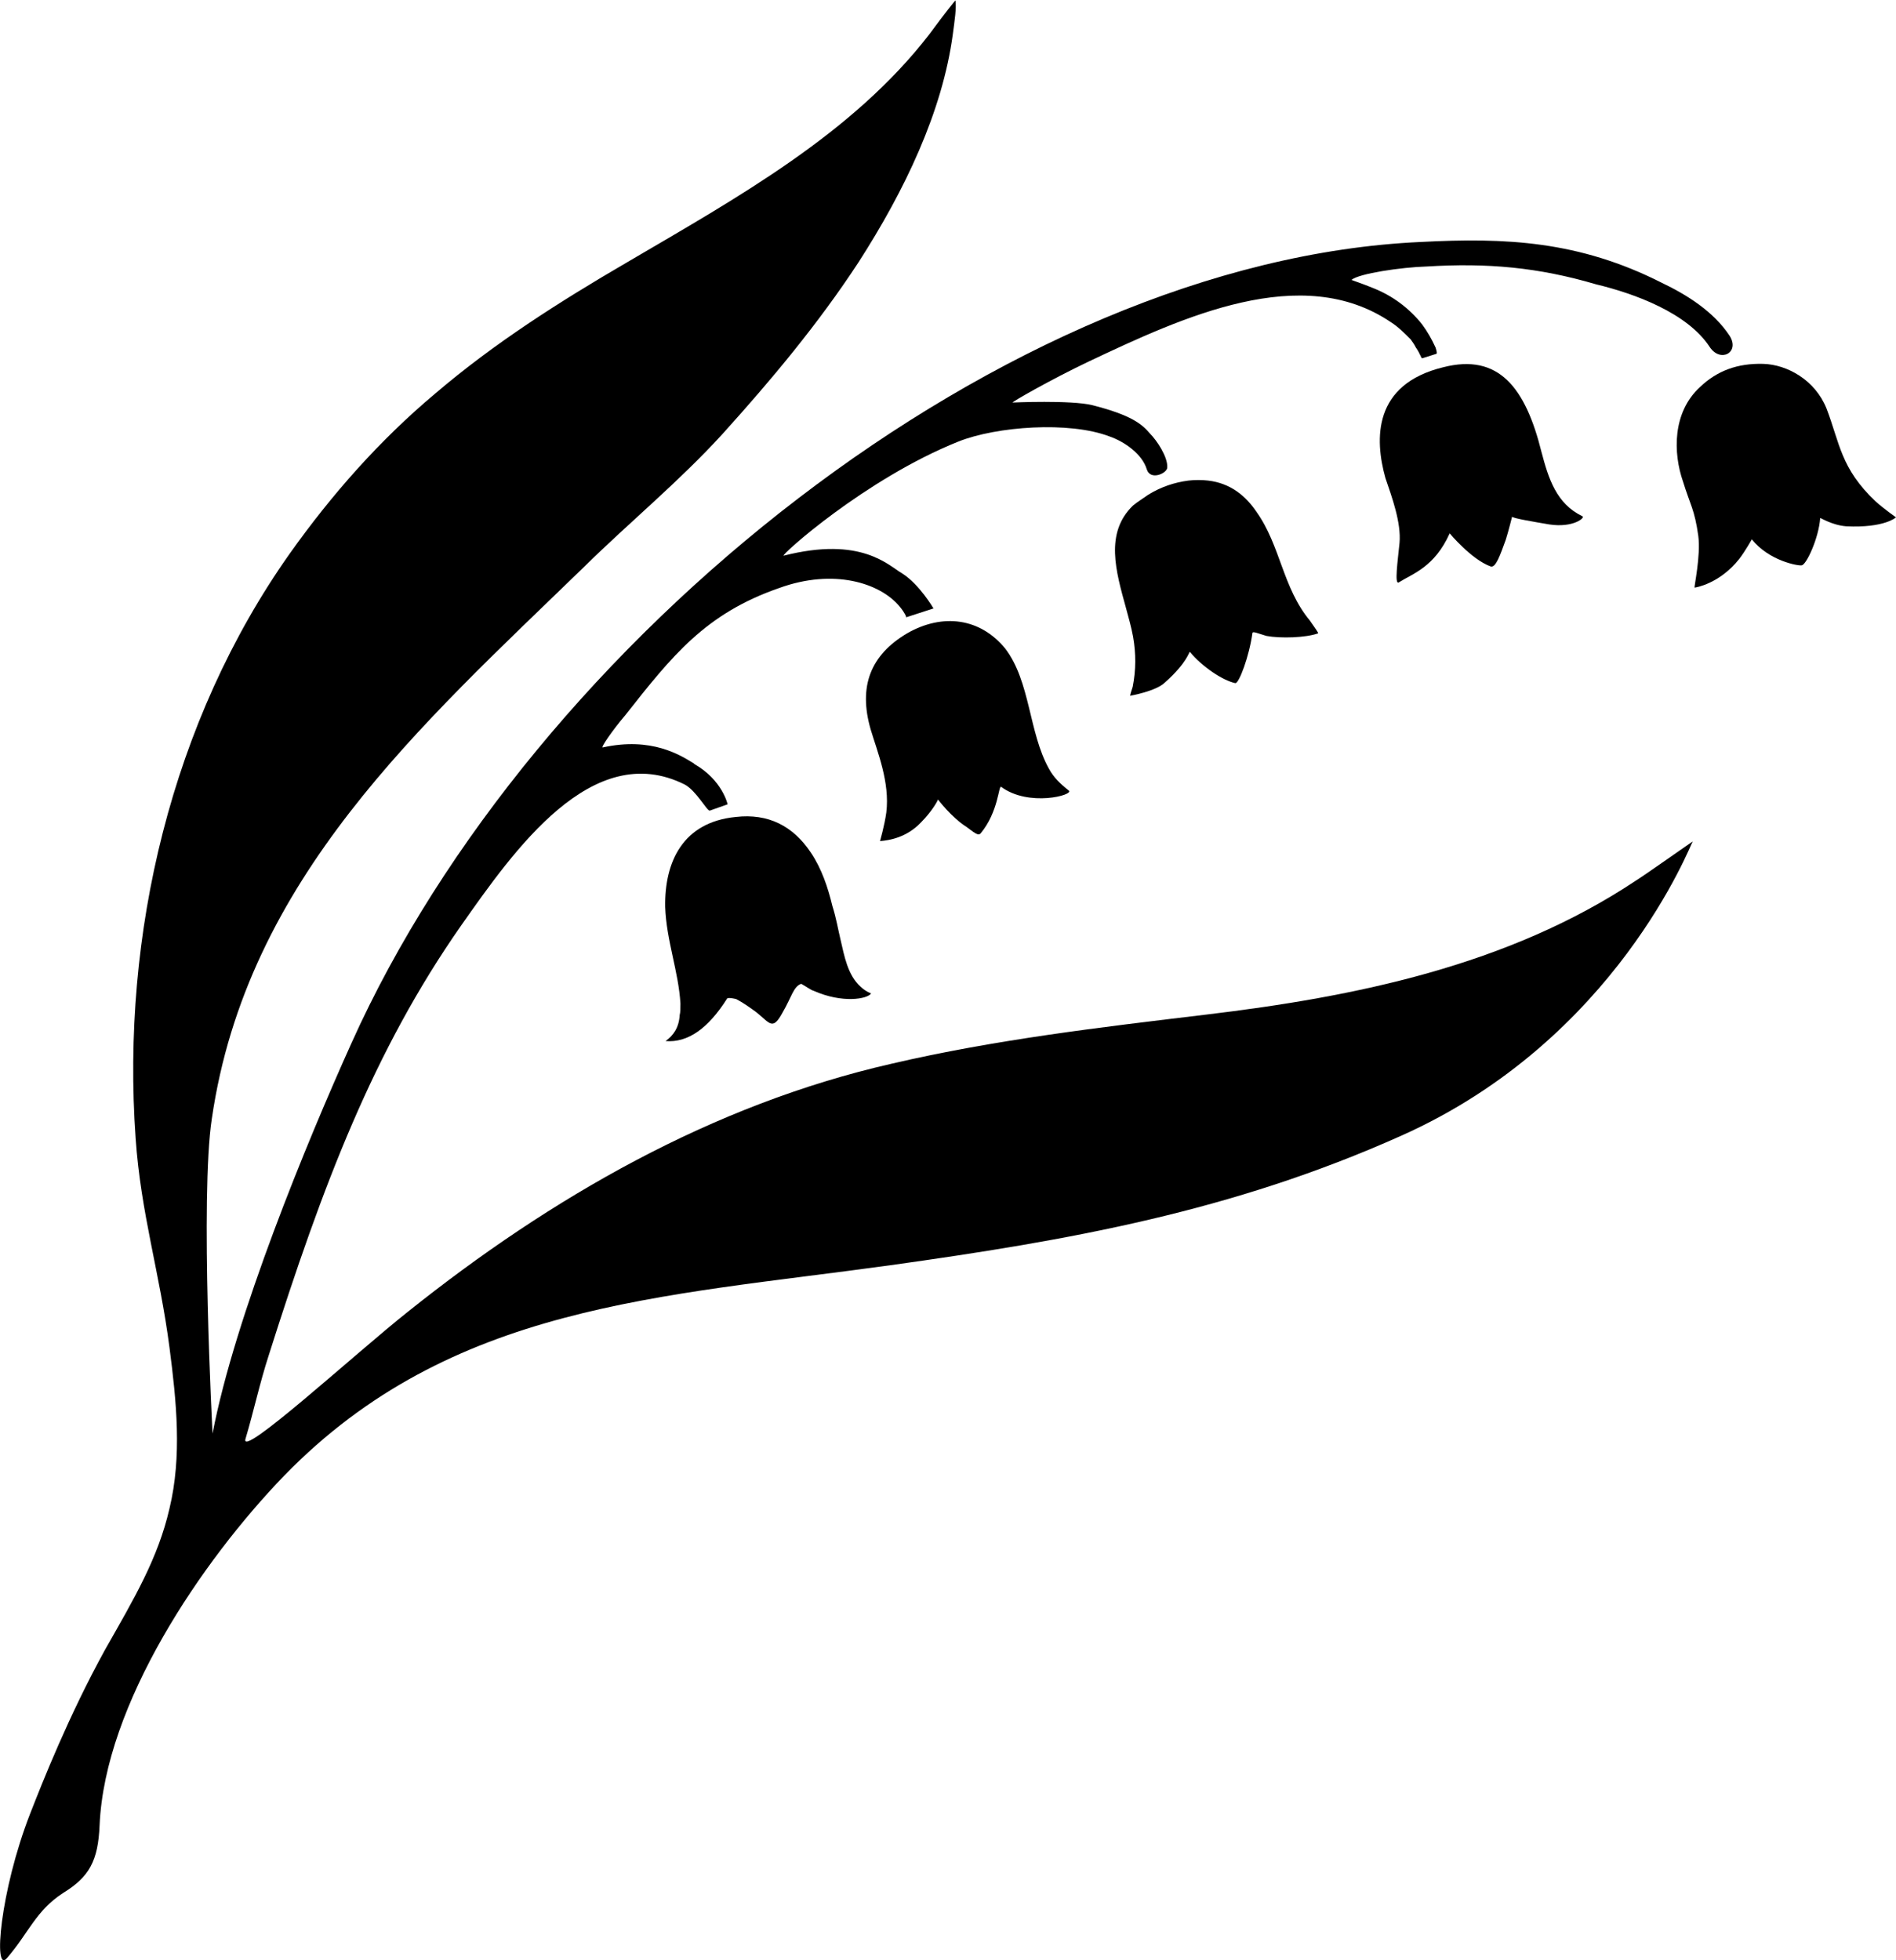
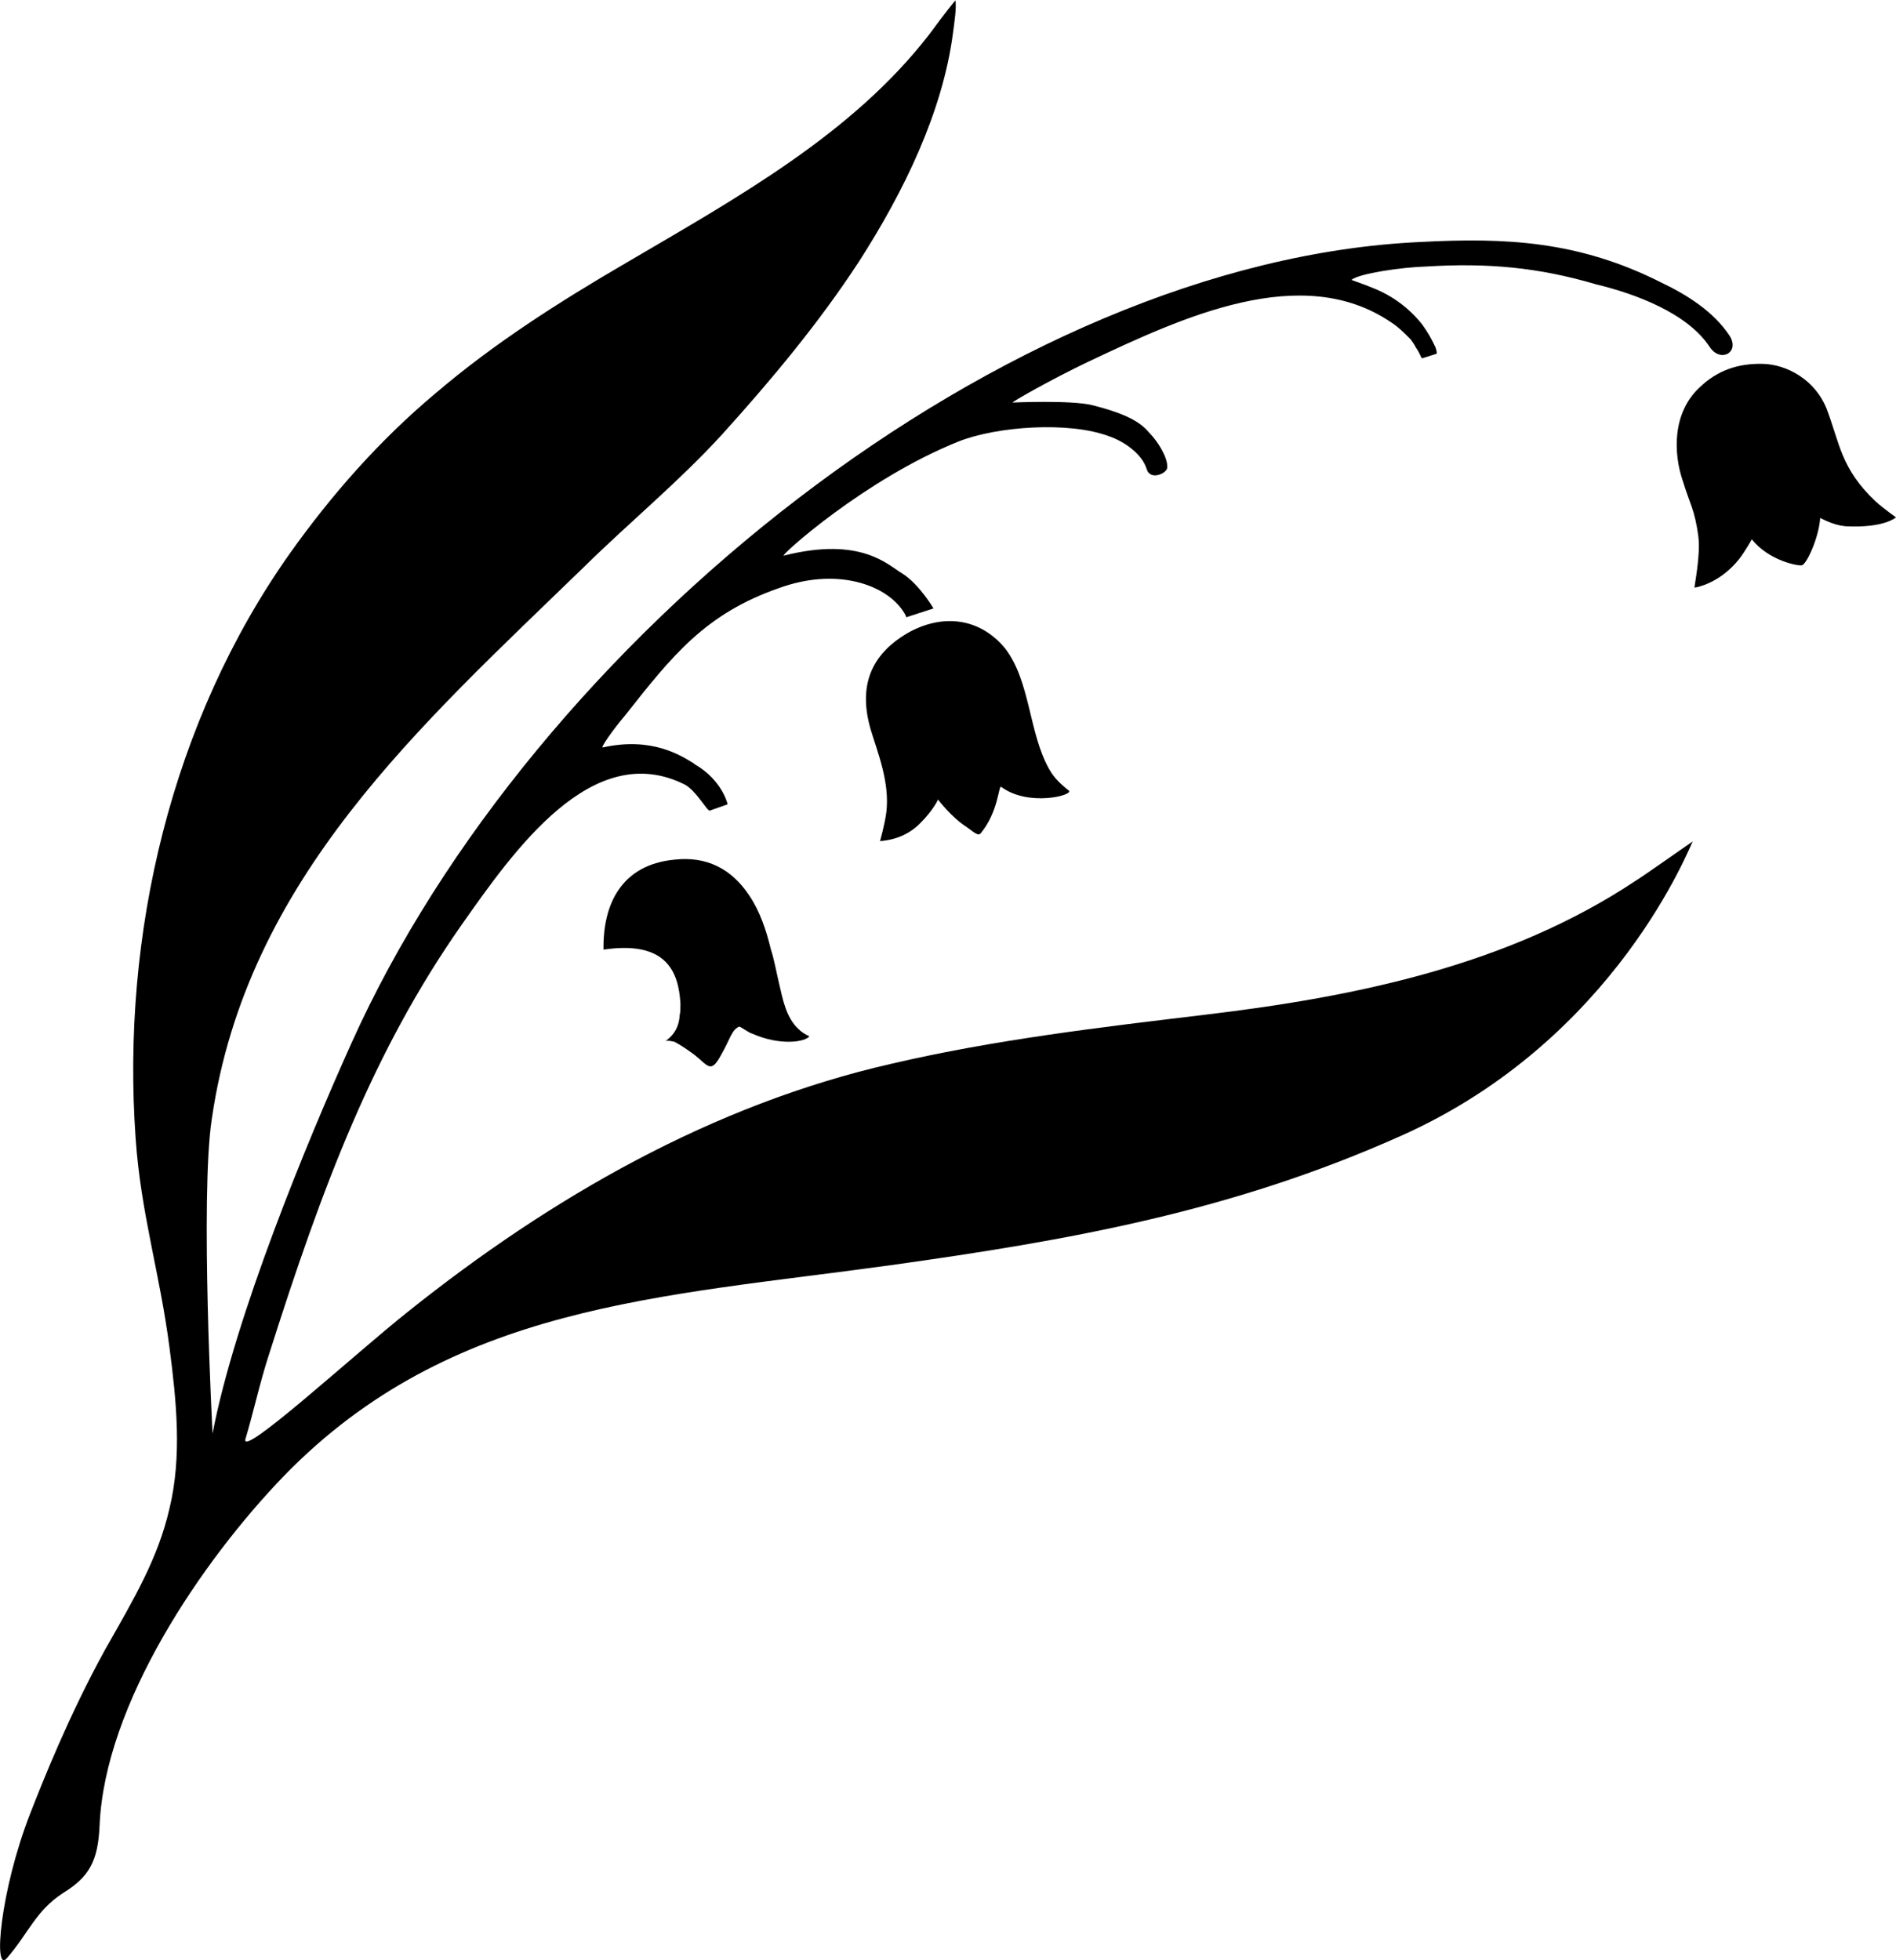
<svg xmlns="http://www.w3.org/2000/svg" version="1.1" id="Layer_1" x="0px" y="0px" viewBox="0 0 510.2 527.4" style="enable-background:new 0 0 510.2 527.4;" xml:space="preserve">
  <style type="text/css">
	.st0{fill-rule:evenodd;clip-rule:evenodd;}
</style>
  <path class="st0" d="M460.1,93.4c2.9,4.3,8.2,1.4,5.3-3.1c-4.3-6.5-11.5-11-18.2-14.2c-22.3-11.3-42-12.2-64.8-11  c-111.8,5-239,107-287.8,215.5c-12,26.6-31.4,73.7-37.4,105.1c0,0.2-3.4-63.8-0.2-84.7c9.4-64.6,56.2-105.8,100.3-148.6  c12.2-12,25.4-22.8,37-35.5c13.2-14.6,25.9-29.8,36.7-46.3c12.5-19.4,22.6-40.6,25.4-61.4c0.5-3.8,1-7,0.7-9.1  c-0.2,0.2-2.6,3.1-7,9.1C229.4,36,198.7,53,168.7,70.6c-18.2,10.6-35.8,21.8-51.6,35.3c-14.9,12.5-27.8,27.1-39.1,43  c-31.9,45.1-45.4,102.5-41.5,157.4c1.4,20.2,6.5,36.2,9.1,56.2c1.9,14.6,3.4,29.3,0,43.4c-3.1,13.4-9.4,24-17.3,37.9  c-9.8,17.8-16.8,35.5-20.2,44.2C0,508.8-1.9,531.4,1.9,526.8c5.8-6.7,7.7-12.7,15.1-17.5c7-4.3,9.4-8.6,9.8-18.2  c1.4-32.6,27.4-71,49.7-94.1c44.9-46.1,101-48,163.2-56.6c48-6.7,91.7-14.4,137.3-34.8c58.1-25.9,78-78.7,78.5-79.2  c0.2-0.2-13.4,9.4-15.4,10.6c-34.3,22.8-75.4,31.2-115.7,36c-28.3,3.4-56.6,6.7-84.5,13.2c-48.2,11-91.7,36-130.1,66.7  c-13.9,11-45.8,40.3-43.7,34.1c2.2-7.4,3.8-14.9,6.2-22.3c14.6-46.1,28.3-82.1,51.8-115.7c14.2-20.2,35.3-50.4,60.2-37.9  c3.1,1.7,6,7.2,6.7,7l4.8-1.7c0,0-1.4-6.5-8.9-10.8c-0.2-0.2-0.2-0.2-0.2-0.2c-3.6-2.2-11.3-7.2-24.5-4.3c-0.7,0.2,2.6-4.6,6-8.6  c12.7-16.1,21.6-27.4,41.5-34.3c14.6-5.3,27.1-1.4,32.4,5c1.4,1.7,1.9,2.9,1.7,2.9l7.4-2.4c0,0-3.8-6.5-8.4-9.4  c-3.8-2.2-11-10.1-31.9-4.8c-1.2,0.2,21.8-20.6,47-30.7c10.3-4.1,29.8-5.5,40.6-1.4c4.1,1.4,8.9,4.8,10.1,8.9c1,3.1,5.5,1,5.5-0.5  c0.2-2.9-2.9-7.4-4.6-9.1c-2.2-2.6-5-5-15.6-7.7c-5.8-1.4-21.4-0.7-21.4-0.7c-0.5,0,10.3-6.2,20.4-11c25.4-12,57.4-26.9,81.4-10.6  c1.9,1.2,3.6,2.9,5.3,4.6c0.5,0.7,1,1.4,1.4,2.2c1.2,1.7,1.4,2.9,1.7,2.9l3.8-1.2c0.2,0,0.2-0.5-0.2-1.7c-1-2.2-2.2-4.3-3.6-6.2  c-3.4-4.3-7.9-7.7-13.2-9.8c-2.9-1.2-6-2.2-5.8-2.2c1.9-1.7,13.4-3.4,20.2-3.6c16.3-1,30,0.2,45.6,4.8  C439.9,79,454.1,84.2,460.1,93.4z" />
  <path class="st0" d="M452.9,129.6c1.9,6.2,3.1,7.4,4.1,14.6c0.7,5.3-1.2,13.9-1,13.9c0.2,0,6.7-1,12-7.7c1.7-2.2,3.4-5.3,3.4-5.3  c4.6,5.8,12.5,7.2,13.4,7c1.2,0,4.6-7.2,5-12.7c0-0.2,3.1,1.9,7,2.2c10.3,0.5,13.4-2.4,13.4-2.4s-3.4-2.4-5.5-4.3  c-9.4-8.9-9.6-15.6-13.2-25c-3.1-7.7-10.6-11.8-17-12c-7-0.2-12.5,1.9-17,6.2C450,110.9,450.2,121.9,452.9,129.6z" />
-   <path class="st0" d="M183.1,270c0,1.2,0,2.4-0.2,3.1c-0.2,3.4-1.7,5.5-3.8,7c6,0.5,11.5-3.4,16.6-11.5c0.7-0.2,1.4,0,2.4,0.2  c1.9,1,3.6,2.2,5.5,3.6c3.6,2.9,4.3,5,7,0c2.4-4.1,2.9-7,5-7.7c1,0.5,2.6,1.7,3.4,1.9c7.7,3.4,14.4,2.2,15.4,0.7  c-1.2-0.5-2.2-1.2-2.9-1.9c-3.4-3.1-4.3-8.2-5.3-12.5c-0.7-2.9-1.2-6-2.2-9.1c-1.2-5-2.9-10.1-5.8-14.4c-4.8-7.2-11.5-10.6-20.2-9.6  c-14.2,1.4-19.2,12-19,24.2C179.3,253,182.6,261.4,183.1,270z" />
+   <path class="st0" d="M183.1,270c0,1.2,0,2.4-0.2,3.1c-0.2,3.4-1.7,5.5-3.8,7c0.7-0.2,1.4,0,2.4,0.2  c1.9,1,3.6,2.2,5.5,3.6c3.6,2.9,4.3,5,7,0c2.4-4.1,2.9-7,5-7.7c1,0.5,2.6,1.7,3.4,1.9c7.7,3.4,14.4,2.2,15.4,0.7  c-1.2-0.5-2.2-1.2-2.9-1.9c-3.4-3.1-4.3-8.2-5.3-12.5c-0.7-2.9-1.2-6-2.2-9.1c-1.2-5-2.9-10.1-5.8-14.4c-4.8-7.2-11.5-10.6-20.2-9.6  c-14.2,1.4-19.2,12-19,24.2C179.3,253,182.6,261.4,183.1,270z" />
  <path class="st0" d="M238.5,218.6c-0.5,3.6-1.7,7.7-1.7,7.7c2.6-0.2,7.2-1,11-5c3.1-3.1,4.6-6,4.6-6.2c0,0,3.6,4.8,7.7,7.4  c1.7,1.2,3.1,2.6,3.8,1.7c4.8-5.8,4.8-13,5.5-12.5c7.4,5.5,19.7,2.2,18.2,1c-2.4-1.9-4.1-3.6-5.3-5.8c-5.5-9.8-5-23.5-11.8-32.4  c-6.7-8.2-16.8-9.6-26.4-4.1c-9.8,5.8-13.2,14.2-9.8,25.9C236.1,202.3,239.5,210.5,238.5,218.6z" />
-   <path class="st0" d="M416.9,141.1c6.5,1,9.8-1.9,8.9-2.2c-7-3.4-9.1-10.1-11-17.3c-4.3-17.3-11.5-26.6-26.4-22.8  c-19,4.6-18.5,19.4-15.6,29.8c1.7,5,4.3,12,3.8,17.5c-0.5,5-1.4,11.3-0.2,10.6c3.8-2.4,9.6-4.1,13.7-13.2c0,0,5.8,7,11,8.9  c1.4,0.5,2.6-3.1,4.1-7.2c0.7-2.2,1.7-6.2,1.7-6.2C406.8,139.4,412.8,140.4,416.9,141.1z" />
-   <path class="st0" d="M304.8,184.8c-0.2,0.7-0.5,1.4-0.7,2.4c0,0,7-1.2,9.4-3.6c6-5.3,6.5-8.4,6.7-8.2c3.4,4.1,8.9,7.7,12.2,8.4  c1,0.2,3.8-7.4,4.6-13.4c0-0.7,1.4,0,3.8,0.7c3.8,0.7,10.6,0.5,13.9-0.7c0.2,0-1-1.7-2.2-3.4c-7.4-8.9-7.9-20.2-14.4-29.3  c-2.9-4.3-7-7.7-13-8.4c-1.7-0.2-3.6-0.2-5.3,0c-3.8,0.5-7.4,1.7-10.8,3.8c-1.4,1-2.9,1.9-4.1,2.9c-7.7,7.4-4.6,17.8-1.9,27.6  c0.7,2.6,1.4,5,1.9,7.7C305.7,175.9,305.7,180.2,304.8,184.8z" />
</svg>